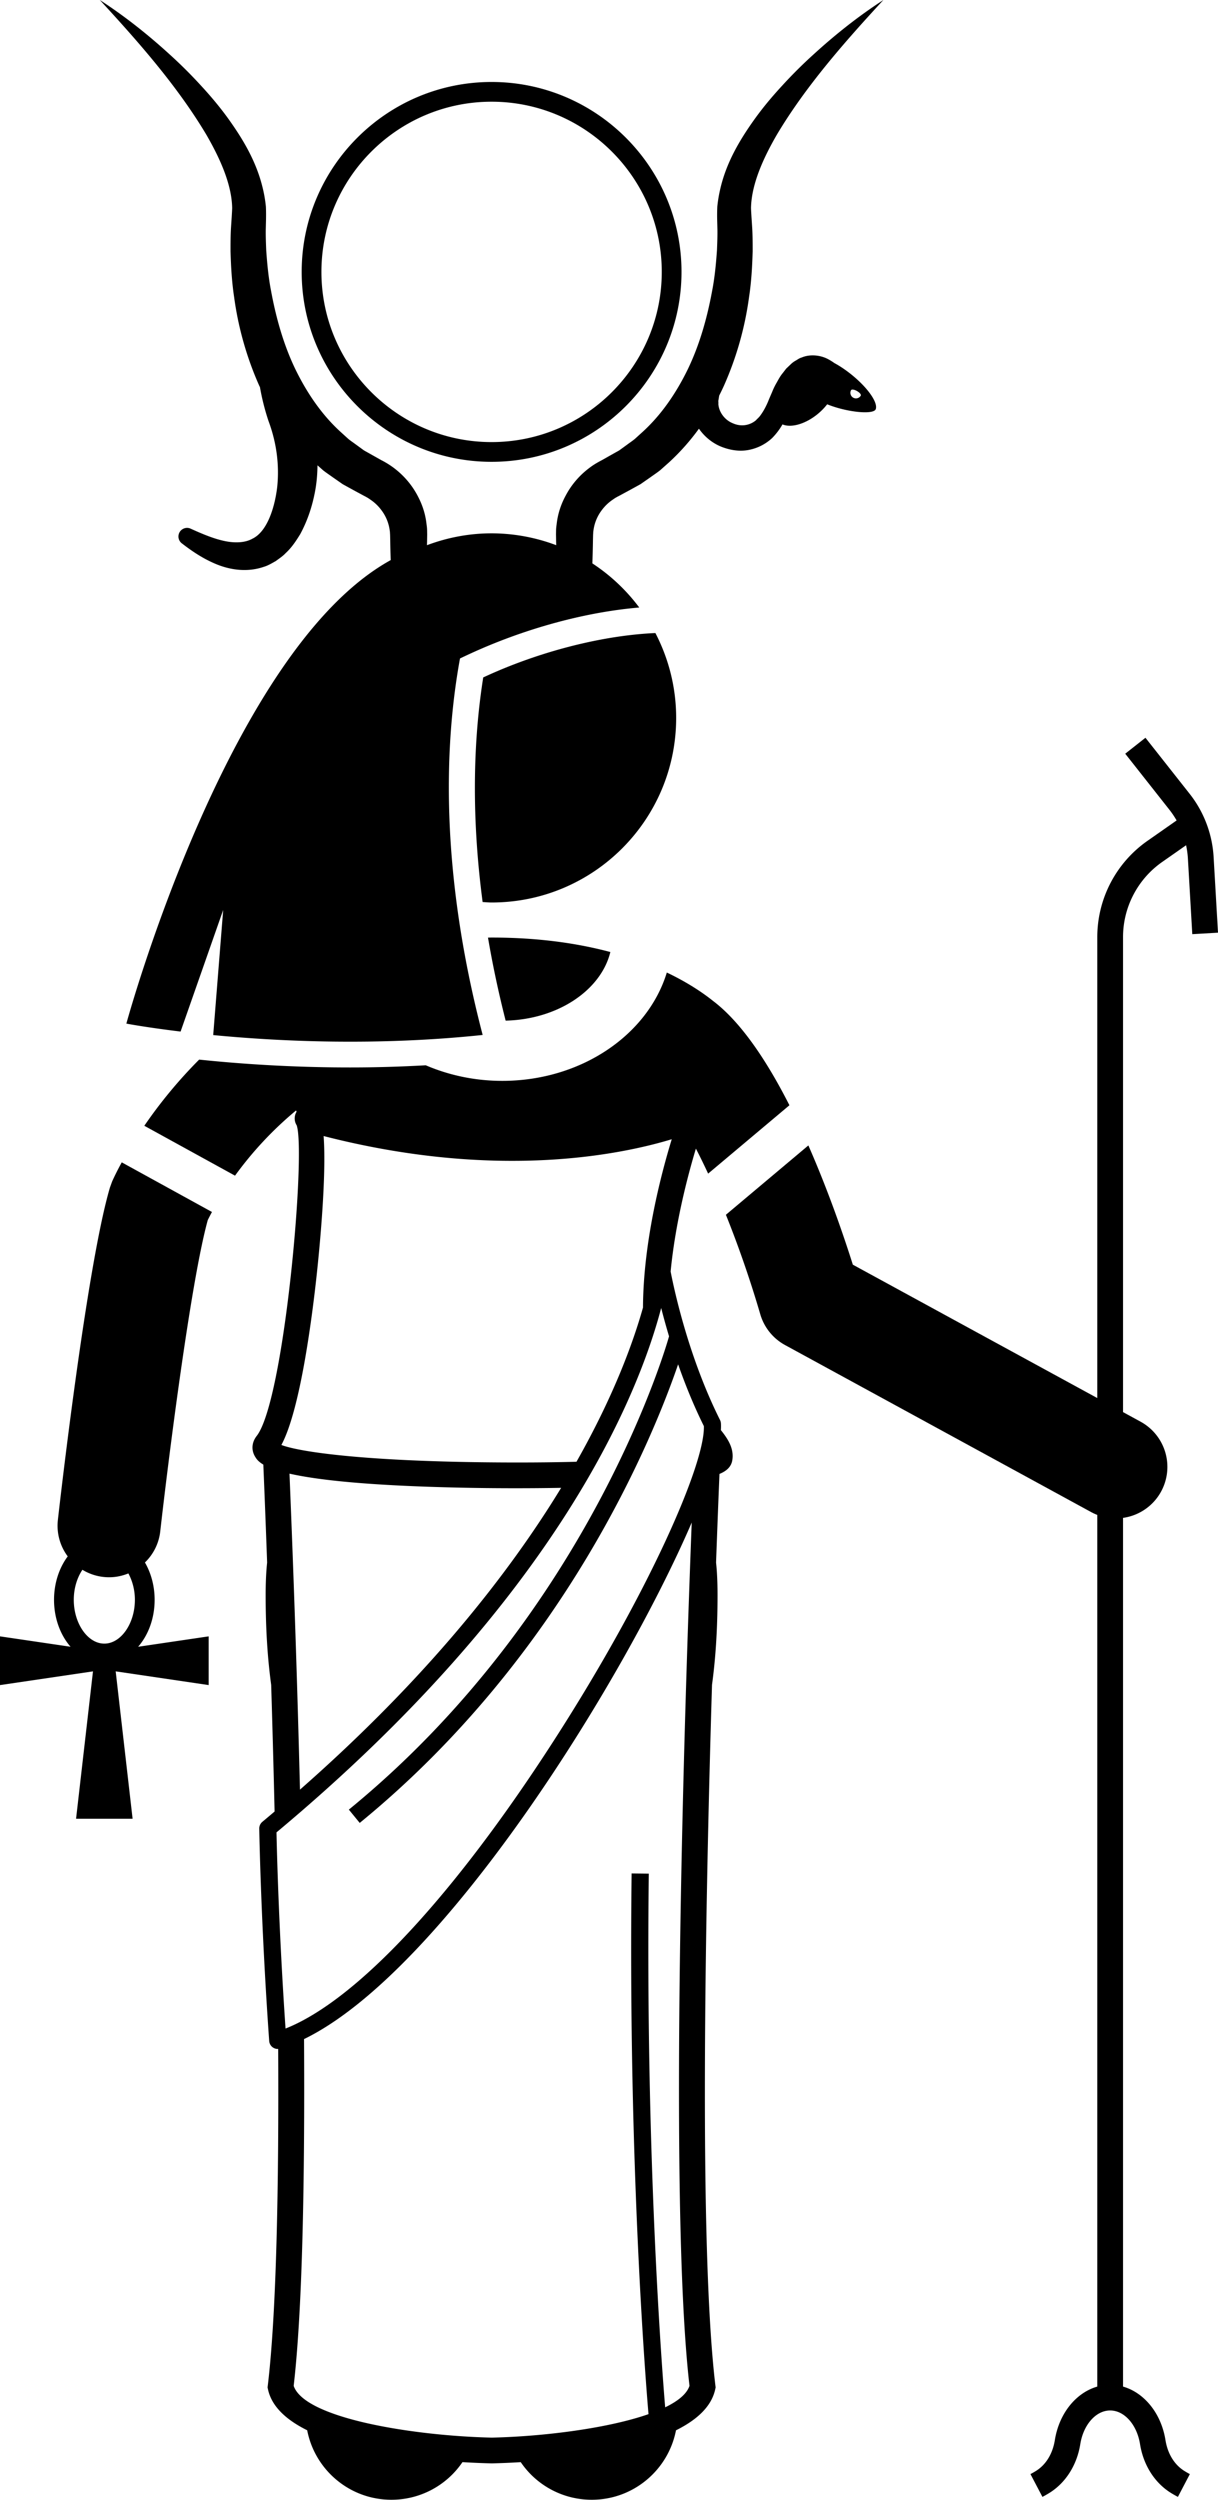
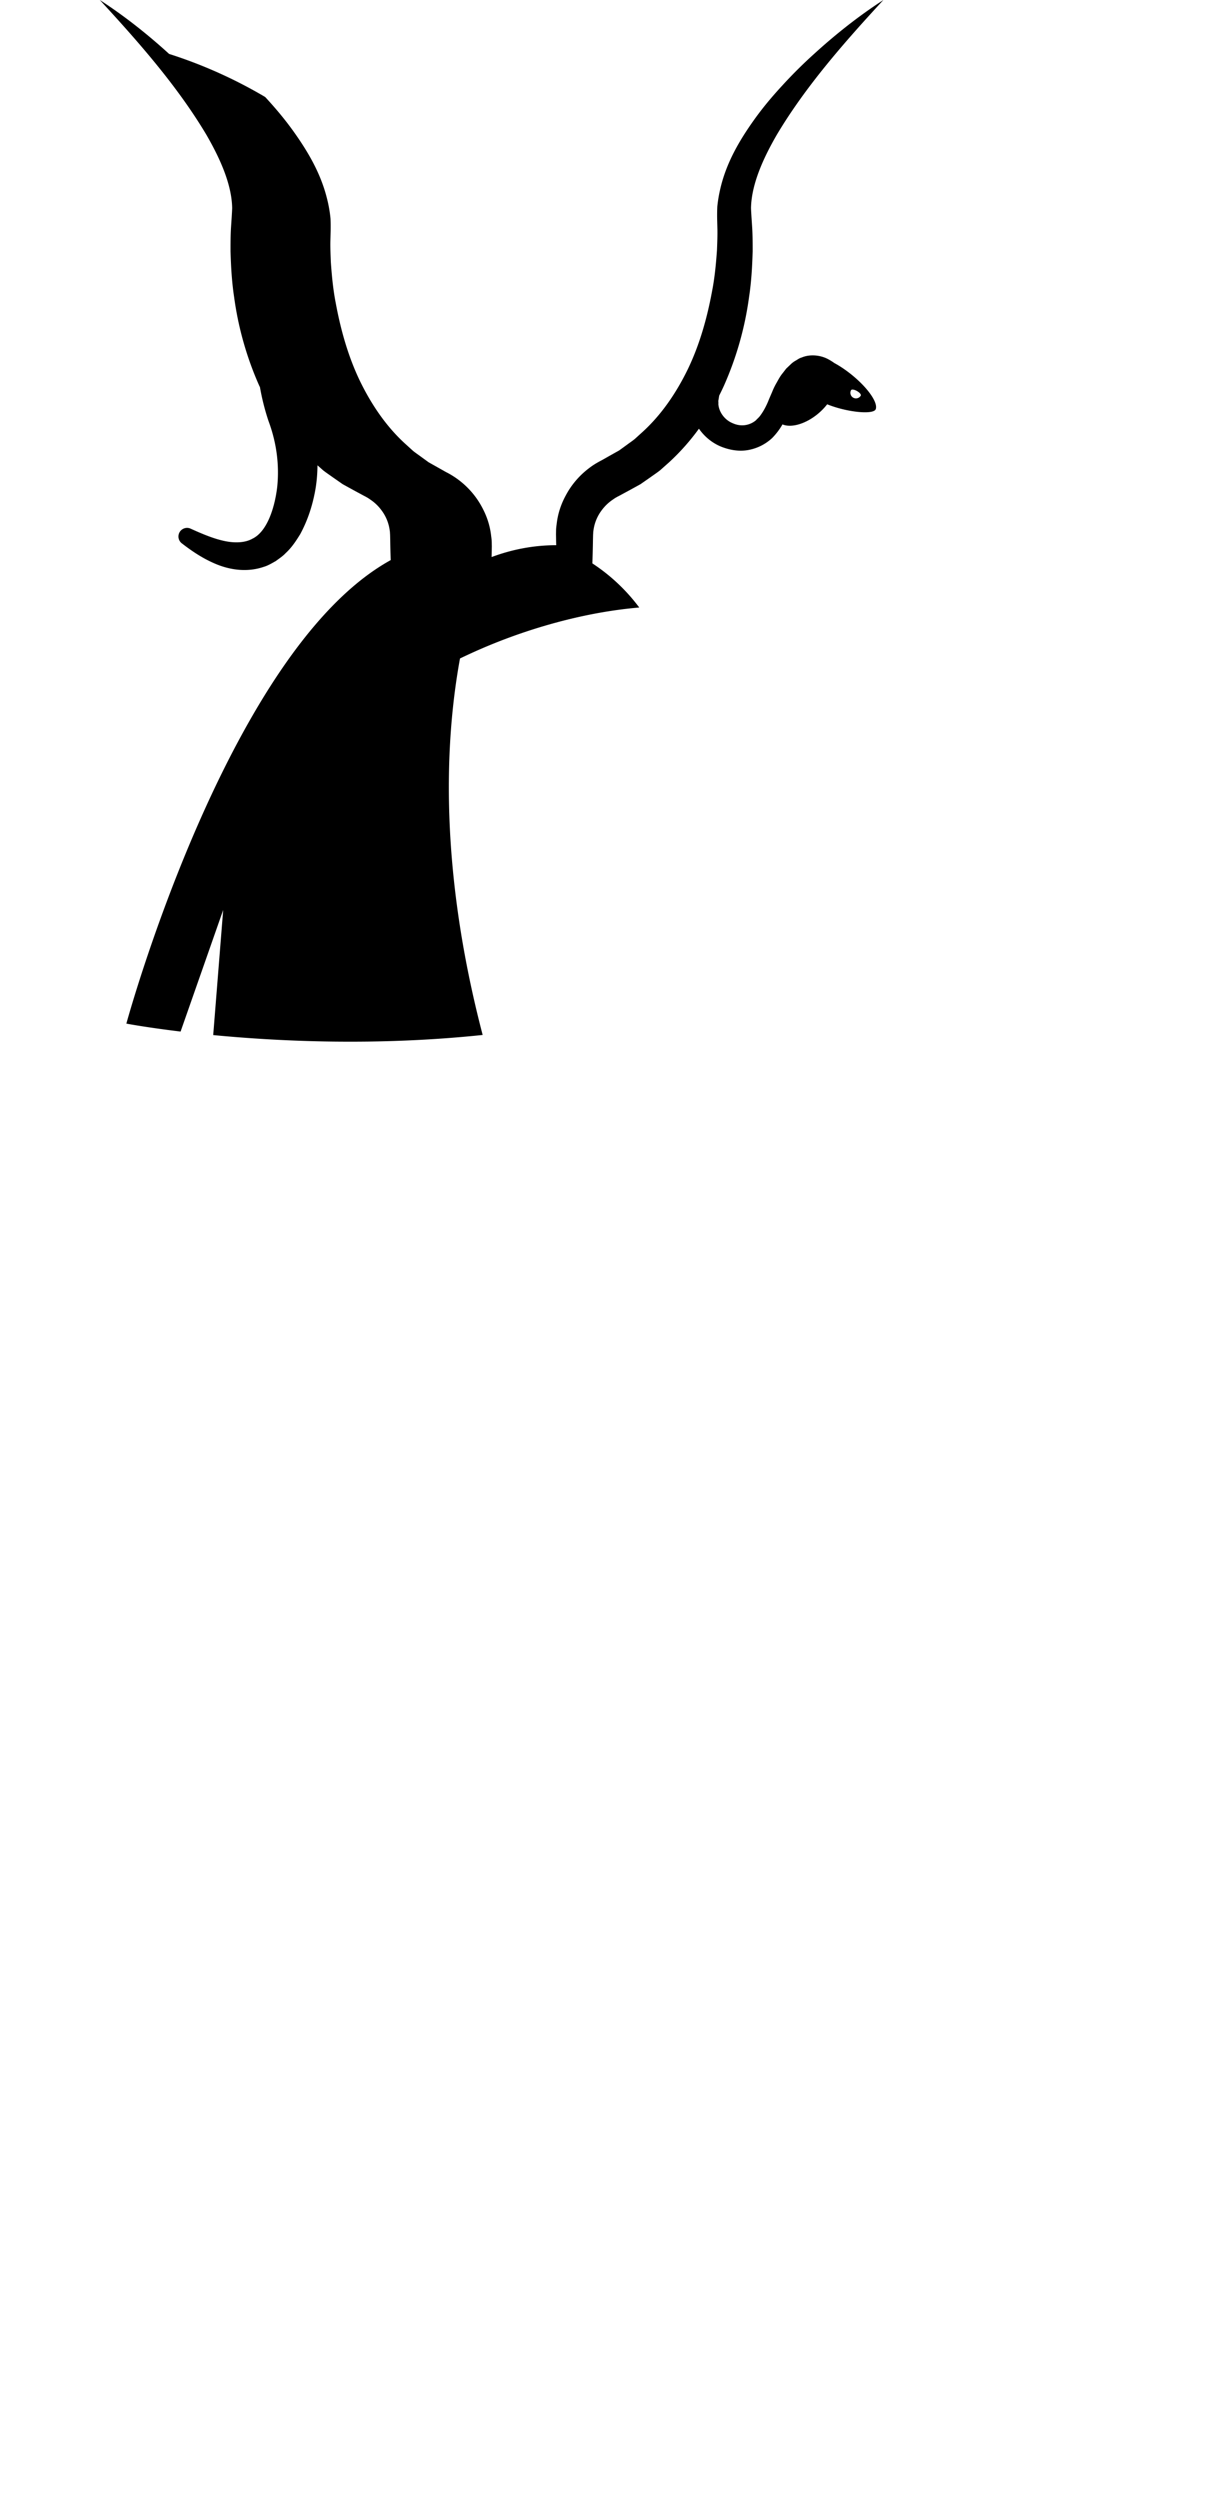
<svg xmlns="http://www.w3.org/2000/svg" viewBox="0 0 141.881 291.169">
-   <path d="M71.099 110.892c-3.731-.997-8.306-1.688-13.834-1.688-.142 0-.278.005-.42.006.523 3.076 1.2 6.301 2.056 9.673 6.08-.144 11.104-3.538 12.198-7.991zm-58.034 26.715-.26.715c-2.744 9.332-5.93 37.528-6.063 38.724a5.974 5.974 0 0 0 1.147 4.239c-.986 1.325-1.595 3.103-1.595 5.06 0 2.167.746 4.113 1.924 5.468L0 190.6v5.678l10.831-1.6-1.97 17.167h6.585l-1.97-17.168 10.832 1.6V190.6l-8.218 1.214c1.178-1.355 1.923-3.301 1.923-5.467 0-1.627-.422-3.128-1.13-4.351a5.953 5.953 0 0 0 1.783-3.61c.866-7.706 3.514-28.932 5.535-36.268.104-.215.268-.538.49-.948l-10.508-5.78a31.01 31.01 0 0 0-1.118 2.218zm2.648 48.738c0 2.766-1.63 5.102-3.56 5.102s-3.559-2.336-3.559-5.102c0-1.343.39-2.578 1.006-3.5a5.967 5.967 0 0 0 3.111.872c.788 0 1.544-.163 2.243-.447.467.864.76 1.926.76 3.075z" />
-   <path d="M83.07 116.594c-1.161-.929-2.927-2.14-5.395-3.314-2.21 7.244-9.954 12.618-19.17 12.618-3.207 0-6.227-.664-8.91-1.815-2.886.162-5.824.252-8.8.252-6.937 0-13.006-.435-17.596-.914a54.913 54.913 0 0 0-6.388 7.708l10.566 5.811a41.617 41.617 0 0 1 7.111-7.595l.059.15a1.495 1.495 0 0 0 .011 1.576c1.096 3.144-1.427 32.043-4.657 36.188-.585.75-.65 1.66-.173 2.433.137.223.338.543.946.901.045 1.051.22 5.228.443 11.41-.11 1.031-.172 2.272-.172 3.773 0 4.274.255 7.62.644 10.477.14 4.59.276 9.572.398 14.751-.472.4-.944.799-1.426 1.2a1 1 0 0 0-.361.784c.002.108.177 10.921 1.158 24.743a1 1 0 0 0 .998.93c.016 0 .033-.007.05-.008.08 15.937-.197 30.716-1.208 39.182l-.03.253.055.249c.447 2.017 2.181 3.558 4.561 4.74.891 4.61 4.943 8.092 9.813 8.092a9.989 9.989 0 0 0 8.274-4.383c1.505.091 2.713.13 3.426.145a88.062 88.062 0 0 0 3.362-.143 9.988 9.988 0 0 0 8.272 4.381c4.867 0 8.921-3.481 9.813-8.09 2.38-1.183 4.115-2.724 4.562-4.742l.055-.25-.03-.252c-1.927-16.15-1.186-55.263-.391-81.586.388-2.856.644-6.201.644-10.473 0-1.5-.061-2.738-.172-3.77.175-4.868.321-8.49.397-10.325.761-.31 1.363-.78 1.494-1.594.21-1.294-.42-2.38-1.33-3.507.017-.297.022-.575.002-.816a.998.998 0 0 0-.102-.363c-3.59-7.178-5.271-14.82-5.753-17.294.546-5.648 1.97-11.086 2.943-14.319.464.897.94 1.868 1.426 2.914l9.47-7.963c-2.556-5.033-5.576-9.635-8.889-12.145zM80.318 277.9c-.318.946-1.342 1.78-2.834 2.502-.393-4.728-2.3-29.597-1.908-62.161l-2-.024c-.417 34.59 1.754 60.526 1.967 62.979-4.862 1.698-12.423 2.607-18.246 2.735-8.918-.195-21.795-2.194-23.087-6.03 1.032-8.922 1.302-24.148 1.207-40.391 16.077-7.82 37.048-41.325 45.16-60.169-.794 20.526-2.754 78.98-.259 100.56zM53.701 173.28a295.04 295.04 0 0 0 11.666.02c-6.074 9.97-15.58 22.113-30.424 35.155a2276.18 2276.18 0 0 0-1.221-36.807c3.188.725 9.04 1.4 19.979 1.632zm23.318-20.928c.253.997.562 2.122.922 3.322l-.012-.003c-.085.316-8.881 31.89-37.292 55.111l1.265 1.549c24.031-19.641 34.263-45.152 37.09-53.416.805 2.3 1.793 4.76 3 7.197.153 4.358-6.374 19.382-17.416 36.538-11.724 18.217-23.04 30.347-31.314 33.633-.787-11.52-1.01-20.7-1.054-22.85 32.924-27.49 42.235-51.223 44.811-61.08zm-2.12-.047c-1.122 3.996-3.36 10.21-7.747 17.96a281.6 281.6 0 0 1-9.756.07c-14.812-.128-22.41-1.19-24.62-2.027 2.225-4.109 3.612-15.128 4.127-19.924.325-3.03 1.14-11.394.794-16.06 20.122 5.175 34.598 2.18 40.553.372-1.268 4.143-3.318 12.015-3.35 19.61zm3.865-68.683c0-3.568-.882-6.924-2.42-9.886-5.32.235-11.608 1.663-17.532 4.07a59.53 59.53 0 0 0-2.522 1.1c-1.034 6.535-1.503 15.319-.07 26.163.348.017.692.053 1.044.053 11.874 0 21.5-9.626 21.5-21.5z" />
-   <path d="m138.563 92.443-5.133-6.51-2.355 1.858 5.132 6.51c.318.402.601.825.852 1.264l-3.407 2.384a13.69 13.69 0 0 0-5.833 11.205v53.69l-28.475-15.536c-1.03-3.263-2.824-8.53-5.18-13.89l-9.605 8.076a127.28 127.28 0 0 1 4.006 11.601 6 6 0 0 0 2.883 3.575l35.663 19.459c.232.126.468.235.708.328v101.53c-2.467.706-4.444 3.107-4.943 6.232-.254 1.591-1.037 2.87-2.204 3.596-.197.121-.409.243-.637.364l1.394 2.656c.296-.156.57-.313.826-.472 1.89-1.177 3.197-3.244 3.584-5.672.363-2.273 1.826-3.923 3.48-3.923s3.117 1.65 3.48 3.923c.387 2.428 1.693 4.495 3.585 5.672.254.158.529.316.826.472l1.392-2.656c-.228-.12-.439-.242-.633-.363-1.17-.727-1.953-2.006-2.207-3.597-.499-3.125-2.476-5.526-4.943-6.232V176.8a5.99 5.99 0 0 0 4.433-3.065 6 6 0 0 0-2.393-8.141l-2.04-1.113v-55.328c0-3.48 1.702-6.75 4.554-8.747l2.791-1.953c.11.51.18 1.03.212 1.559l.51 8.799 2.995-.174-.51-8.798a13.113 13.113 0 0 0-2.808-7.397zM35.142 31.671c0 12.198 9.924 22.122 22.122 22.122s22.123-9.924 22.123-22.122S69.462 9.549 57.264 9.549 35.142 19.472 35.142 31.67zm41.945 0c0 10.93-8.893 19.823-19.823 19.823S37.442 42.6 37.442 31.67s8.892-19.823 19.822-19.823 19.823 8.893 19.823 19.823z" />
-   <path d="m21.036 120.155 4.962-14.164-1.162 14.574c7.718.742 19.083 1.28 31.388-.014-5.08-19.444-4.4-34.241-2.64-43.853a65.29 65.29 0 0 1 3.753-1.67c5.774-2.346 11.761-3.81 17.128-4.266a21.584 21.584 0 0 0-5.46-5.138c.029-.885.053-1.77.066-2.654l.002-.09.015-.616c.016-.147.008-.296.037-.441a4.971 4.971 0 0 1 .99-2.42c.354-.475.793-.89 1.292-1.222.24-.178.507-.323.775-.458l1.192-.645 1.232-.678 1.153-.803c.38-.274.773-.533 1.14-.823l1.048-.931a26.16 26.16 0 0 0 3.47-3.909c.712 1.024 1.73 1.81 2.873 2.2.931.327 1.959.472 2.97.265a5.519 5.519 0 0 0 2.68-1.37 7.88 7.88 0 0 0 1.21-1.595c.989.421 2.635-.017 4.079-1.192.44-.358.818-.75 1.126-1.15 2.33.94 5.425 1.24 5.66.562.294-.855-1.191-2.825-3.319-4.4-.52-.386-1.03-.71-1.51-.97a6.23 6.23 0 0 0-.767-.472c-.833-.436-2.046-.595-3.047-.165-.27.075-.461.23-.687.358a2.61 2.61 0 0 0-.588.441l-.516.49-.403.522c-.291.348-.483.714-.686 1.078a7.7 7.7 0 0 0-.541 1.102c-.149.35-.344.786-.452 1.066a9.085 9.085 0 0 1-.416.88c-.152.281-.318.544-.497.789-.183.265-.367.39-.538.59-.752.615-1.75.758-2.674.343-.935-.371-1.57-1.246-1.682-2.11-.024-.109 0-.227-.01-.339a.88.88 0 0 1 .026-.344l.056-.362.02-.088c.192-.381.378-.765.553-1.152a37.925 37.925 0 0 0 2.92-10.32c.268-1.758.367-3.534.418-5.308 0-.889 0-1.777-.049-2.669l-.088-1.337c-.023-.43-.045-.684-.055-1.043.049-2.755 1.405-5.771 3.013-8.549 3.34-5.601 7.81-10.707 12.407-15.685-2.86 1.851-5.542 3.974-8.074 6.282a54.537 54.537 0 0 0-3.662 3.635c-1.175 1.268-2.298 2.601-3.32 4.034-1.703 2.393-3.292 5.052-3.987 8.24a15.631 15.631 0 0 0-.303 1.871 23.567 23.567 0 0 0-.017 1.489l.03 1.193c.012.796-.021 1.599-.052 2.397-.112 1.598-.263 3.198-.57 4.77-.58 3.142-1.452 6.23-2.806 9.054-1.363 2.808-3.117 5.387-5.361 7.409l-.838.76c-.29.238-.606.444-.906.67l-.912.662-.984.552-1.026.58c-.481.25-.953.523-1.39.851a9.765 9.765 0 0 0-2.27 2.346c-.231.334-.434.688-.623 1.05a9.109 9.109 0 0 0-.754 1.933 8.972 8.972 0 0 0-.237 1.288c-.013.113-.033.225-.042.339-.033.273-.023.549-.032.823l.01.651c.002.208.01.416.015.625a21.405 21.405 0 0 0-7.528-1.382c-2.652 0-5.181.503-7.527 1.382.004-.209.012-.417.015-.625l.01-.651c-.01-.274 0-.55-.033-.823-.009-.114-.029-.226-.042-.34a8.956 8.956 0 0 0-.236-1.287 9.076 9.076 0 0 0-.688-1.805 9.862 9.862 0 0 0-.689-1.178 9.765 9.765 0 0 0-3.66-3.198l-1.027-.579-.983-.552-.912-.663c-.3-.225-.616-.431-.907-.669l-.837-.76c-2.244-2.022-3.999-4.6-5.362-7.41-1.353-2.823-2.225-5.911-2.805-9.054-.307-1.57-.458-3.171-.57-4.77-.031-.797-.065-1.6-.053-2.396l.03-1.193c.006-.413.01-1.005-.016-1.489a15.72 15.72 0 0 0-.436-2.426c-.751-2.943-2.251-5.432-3.854-7.685-1.023-1.433-2.145-2.766-3.32-4.034A54.56 54.56 0 0 0 19.7 6.282C17.167 3.974 14.485 1.852 11.626 0c4.596 4.978 9.067 10.084 12.407 15.685 1.607 2.778 2.963 5.794 3.012 8.549-.01.359-.032.612-.054 1.043l-.089 1.337c-.049.892-.049 1.78-.048 2.67.05 1.773.15 3.549.417 5.308a37.921 37.921 0 0 0 2.92 10.319c.03.064.063.127.092.191.233 1.331.563 2.645.99 3.923.949 2.545 1.278 5.122 1.019 7.692-.302 2.53-1.213 5.223-2.88 6.025-.82.47-2.004.545-3.279.27-1.276-.271-2.576-.826-3.883-1.414l-.05-.023a1.004 1.004 0 0 0-1.025 1.71c1.23.95 2.55 1.84 4.116 2.47 1.54.615 3.503.94 5.456.263.492-.143.92-.415 1.367-.659.394-.29.831-.577 1.155-.926.73-.67 1.224-1.442 1.701-2.211.847-1.568 1.369-3.154 1.698-4.821.212-1.055.304-2.129.315-3.202l.647.575c.366.29.76.549 1.14.823l1.152.803 1.232.678 1.192.645c.269.136.534.28.775.458.499.332.939.747 1.292 1.222a4.969 4.969 0 0 1 .99 2.42c.03.145.021.294.038.441l.014.615.003.091c.01.757.03 1.514.054 2.27-3.703 2.042-7.136 5.345-10.262 9.347-2.087 2.672-4.037 5.654-5.84 8.774-9.305 16.094-14.691 35.868-14.691 35.868s2.336.445 6.317.926zM99.129 45.46c.177-.312 1.306.329 1.13.64a.65.65 0 0 1-1.13-.64z" />
+   <path d="m21.036 120.155 4.962-14.164-1.162 14.574c7.718.742 19.083 1.28 31.388-.014-5.08-19.444-4.4-34.241-2.64-43.853a65.29 65.29 0 0 1 3.753-1.67c5.774-2.346 11.761-3.81 17.128-4.266a21.584 21.584 0 0 0-5.46-5.138c.029-.885.053-1.77.066-2.654l.002-.09.015-.616c.016-.147.008-.296.037-.441a4.971 4.971 0 0 1 .99-2.42c.354-.475.793-.89 1.292-1.222.24-.178.507-.323.775-.458l1.192-.645 1.232-.678 1.153-.803c.38-.274.773-.533 1.14-.823l1.048-.931a26.16 26.16 0 0 0 3.47-3.909c.712 1.024 1.73 1.81 2.873 2.2.931.327 1.959.472 2.97.265a5.519 5.519 0 0 0 2.68-1.37 7.88 7.88 0 0 0 1.21-1.595c.989.421 2.635-.017 4.079-1.192.44-.358.818-.75 1.126-1.15 2.33.94 5.425 1.24 5.66.562.294-.855-1.191-2.825-3.319-4.4-.52-.386-1.03-.71-1.51-.97a6.23 6.23 0 0 0-.767-.472c-.833-.436-2.046-.595-3.047-.165-.27.075-.461.23-.687.358a2.61 2.61 0 0 0-.588.441l-.516.49-.403.522c-.291.348-.483.714-.686 1.078a7.7 7.7 0 0 0-.541 1.102c-.149.35-.344.786-.452 1.066a9.085 9.085 0 0 1-.416.88c-.152.281-.318.544-.497.789-.183.265-.367.39-.538.59-.752.615-1.75.758-2.674.343-.935-.371-1.57-1.246-1.682-2.11-.024-.109 0-.227-.01-.339a.88.88 0 0 1 .026-.344l.056-.362.02-.088c.192-.381.378-.765.553-1.152a37.925 37.925 0 0 0 2.92-10.32c.268-1.758.367-3.534.418-5.308 0-.889 0-1.777-.049-2.669l-.088-1.337c-.023-.43-.045-.684-.055-1.043.049-2.755 1.405-5.771 3.013-8.549 3.34-5.601 7.81-10.707 12.407-15.685-2.86 1.851-5.542 3.974-8.074 6.282a54.537 54.537 0 0 0-3.662 3.635c-1.175 1.268-2.298 2.601-3.32 4.034-1.703 2.393-3.292 5.052-3.987 8.24a15.631 15.631 0 0 0-.303 1.871 23.567 23.567 0 0 0-.017 1.489l.03 1.193c.012.796-.021 1.599-.052 2.397-.112 1.598-.263 3.198-.57 4.77-.58 3.142-1.452 6.23-2.806 9.054-1.363 2.808-3.117 5.387-5.361 7.409l-.838.76c-.29.238-.606.444-.906.67l-.912.662-.984.552-1.026.58c-.481.25-.953.523-1.39.851a9.765 9.765 0 0 0-2.27 2.346c-.231.334-.434.688-.623 1.05a9.109 9.109 0 0 0-.754 1.933 8.972 8.972 0 0 0-.237 1.288c-.013.113-.033.225-.042.339-.033.273-.023.549-.032.823l.01.651c.002.208.01.416.015.625c-2.652 0-5.181.503-7.527 1.382.004-.209.012-.417.015-.625l.01-.651c-.01-.274 0-.55-.033-.823-.009-.114-.029-.226-.042-.34a8.956 8.956 0 0 0-.236-1.287 9.076 9.076 0 0 0-.688-1.805 9.862 9.862 0 0 0-.689-1.178 9.765 9.765 0 0 0-3.66-3.198l-1.027-.579-.983-.552-.912-.663c-.3-.225-.616-.431-.907-.669l-.837-.76c-2.244-2.022-3.999-4.6-5.362-7.41-1.353-2.823-2.225-5.911-2.805-9.054-.307-1.57-.458-3.171-.57-4.77-.031-.797-.065-1.6-.053-2.396l.03-1.193c.006-.413.01-1.005-.016-1.489a15.72 15.72 0 0 0-.436-2.426c-.751-2.943-2.251-5.432-3.854-7.685-1.023-1.433-2.145-2.766-3.32-4.034A54.56 54.56 0 0 0 19.7 6.282C17.167 3.974 14.485 1.852 11.626 0c4.596 4.978 9.067 10.084 12.407 15.685 1.607 2.778 2.963 5.794 3.012 8.549-.01.359-.032.612-.054 1.043l-.089 1.337c-.049.892-.049 1.78-.048 2.67.05 1.773.15 3.549.417 5.308a37.921 37.921 0 0 0 2.92 10.319c.03.064.063.127.092.191.233 1.331.563 2.645.99 3.923.949 2.545 1.278 5.122 1.019 7.692-.302 2.53-1.213 5.223-2.88 6.025-.82.47-2.004.545-3.279.27-1.276-.271-2.576-.826-3.883-1.414l-.05-.023a1.004 1.004 0 0 0-1.025 1.71c1.23.95 2.55 1.84 4.116 2.47 1.54.615 3.503.94 5.456.263.492-.143.92-.415 1.367-.659.394-.29.831-.577 1.155-.926.73-.67 1.224-1.442 1.701-2.211.847-1.568 1.369-3.154 1.698-4.821.212-1.055.304-2.129.315-3.202l.647.575c.366.29.76.549 1.14.823l1.152.803 1.232.678 1.192.645c.269.136.534.28.775.458.499.332.939.747 1.292 1.222a4.969 4.969 0 0 1 .99 2.42c.03.145.021.294.038.441l.014.615.003.091c.01.757.03 1.514.054 2.27-3.703 2.042-7.136 5.345-10.262 9.347-2.087 2.672-4.037 5.654-5.84 8.774-9.305 16.094-14.691 35.868-14.691 35.868s2.336.445 6.317.926zM99.129 45.46c.177-.312 1.306.329 1.13.64a.65.65 0 0 1-1.13-.64z" />
</svg>